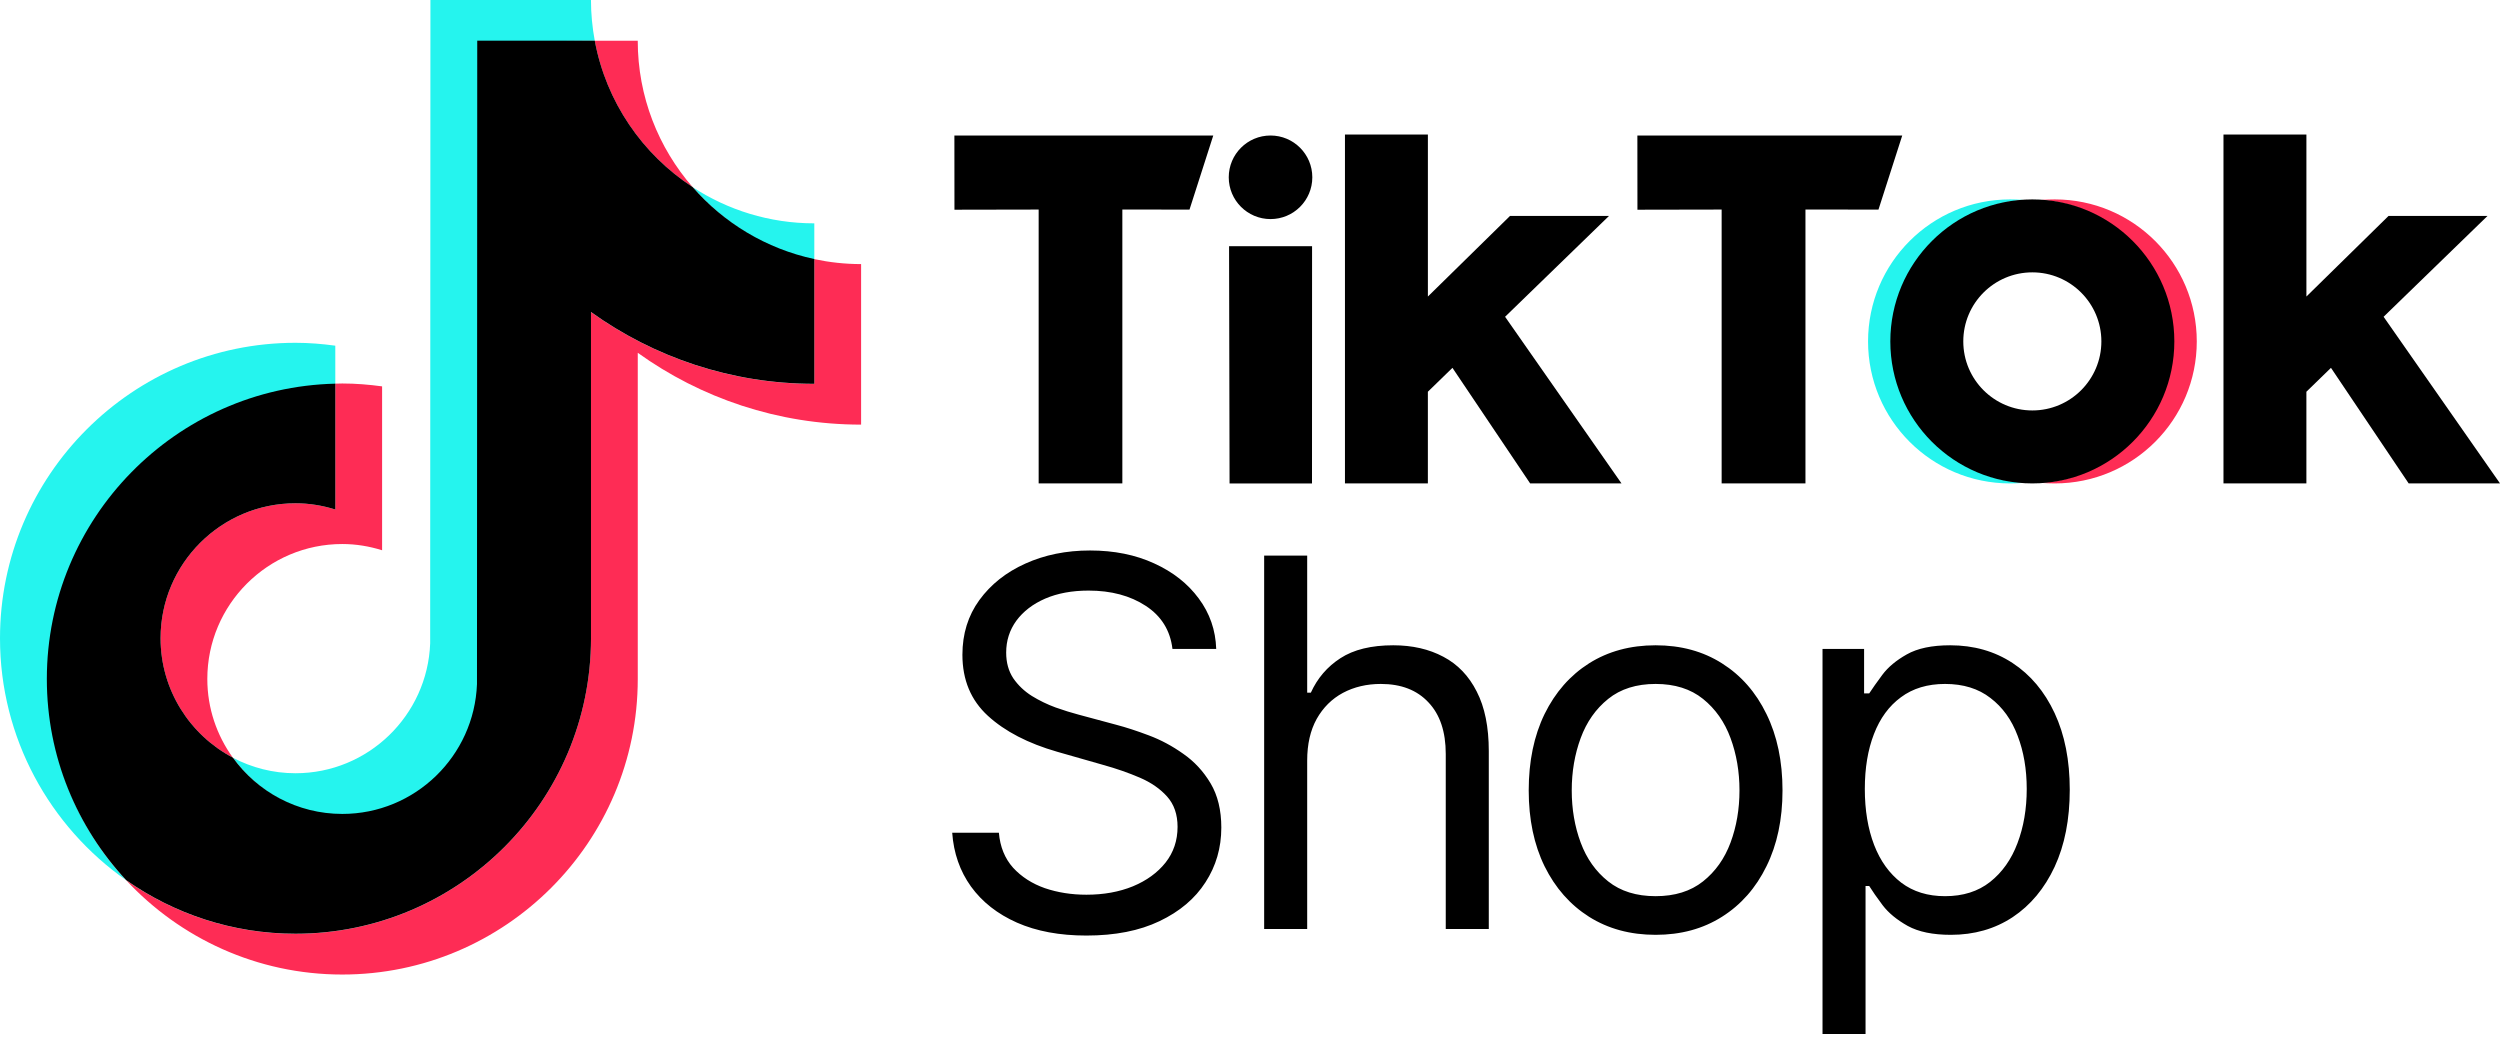
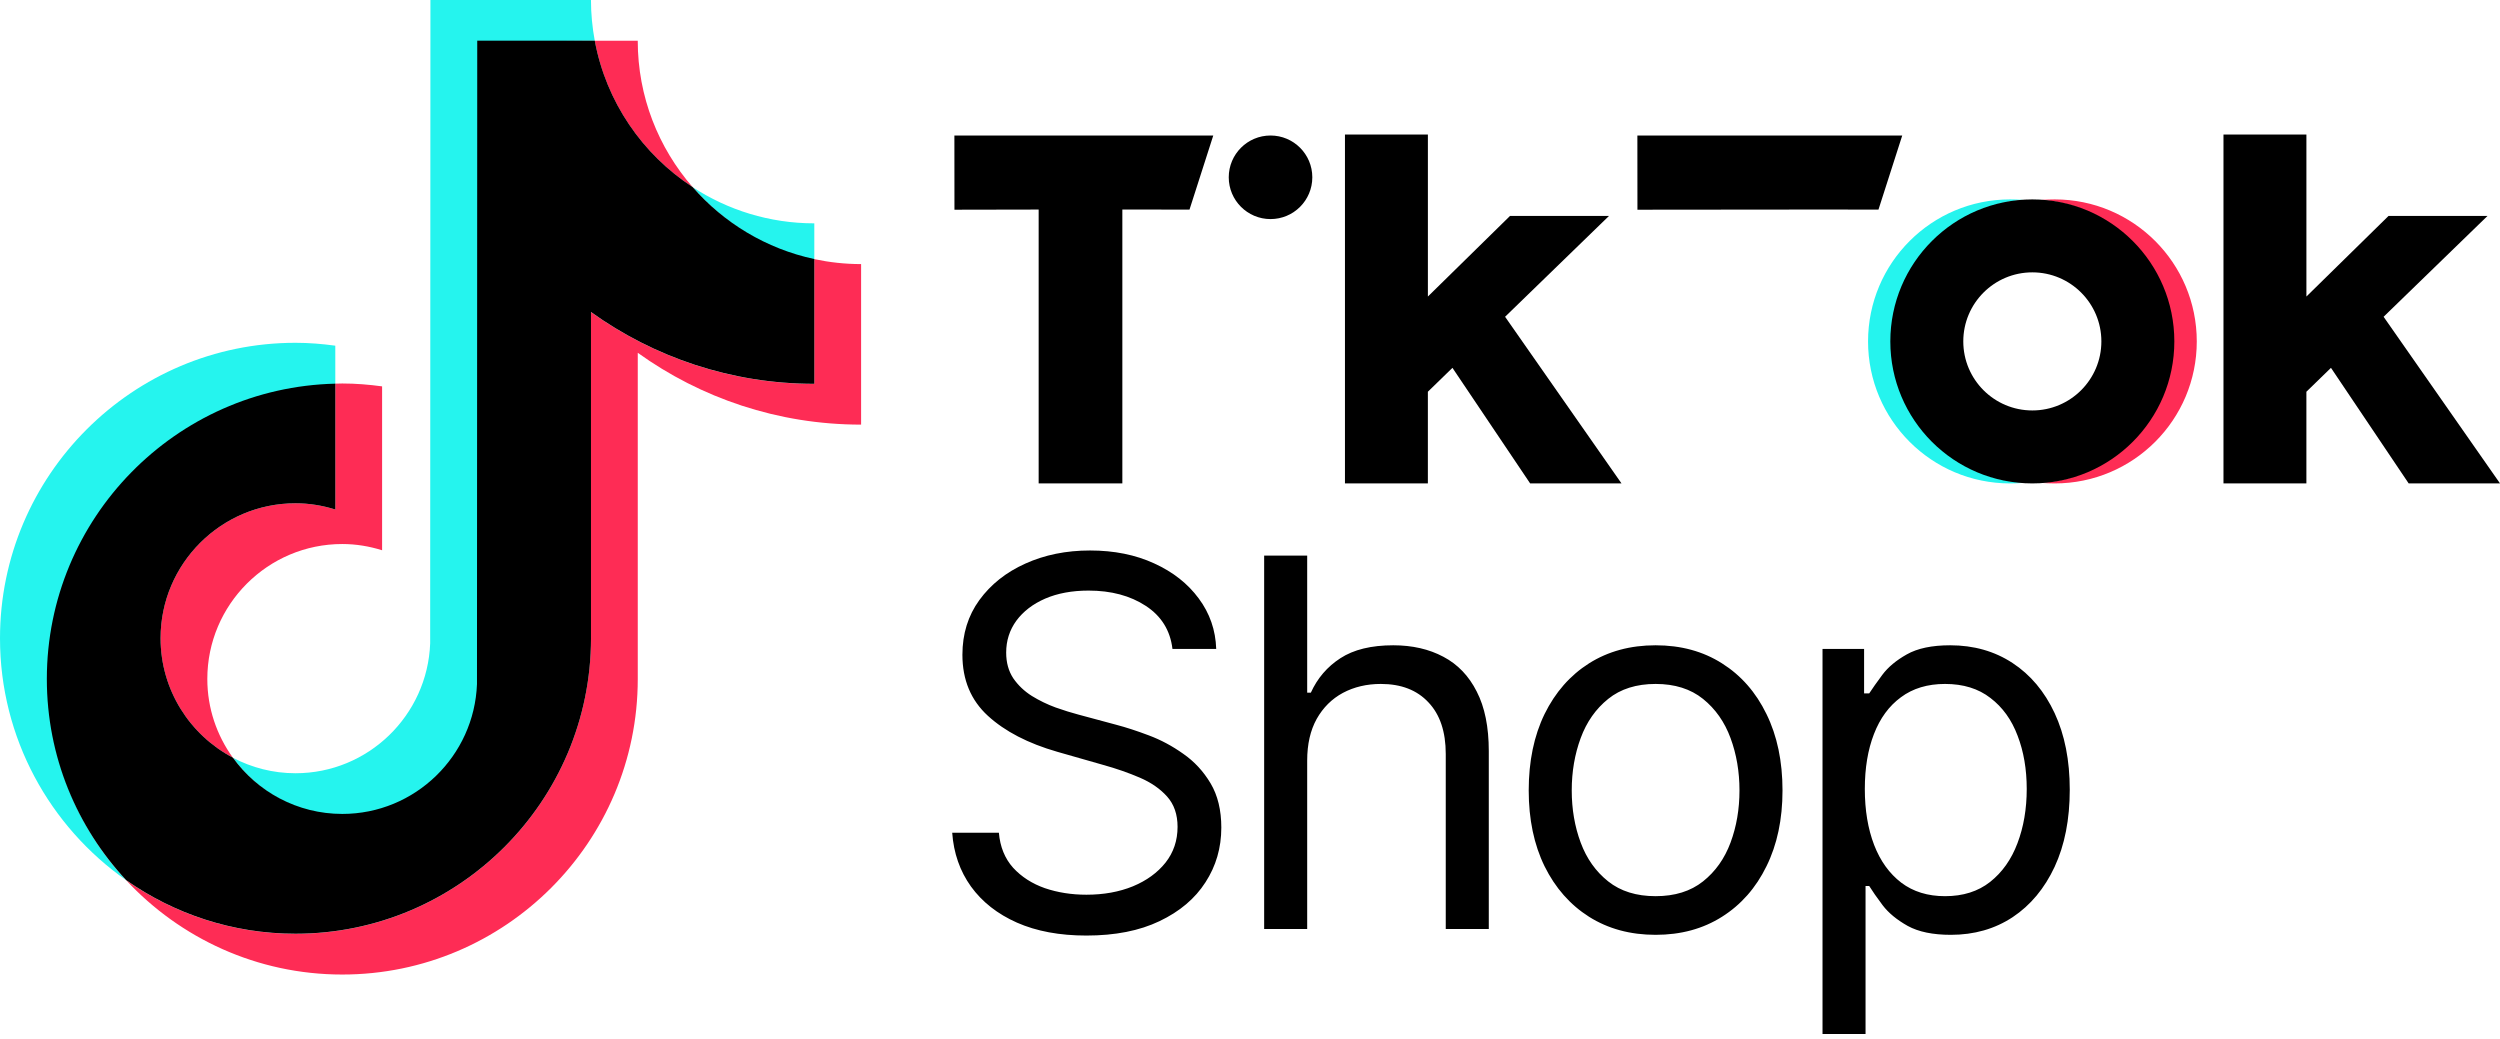
<svg xmlns="http://www.w3.org/2000/svg" fill="none" viewBox="0 0 279 116" height="116" width="279">
  <path fill="#25F4EE" d="M37.419 42.926V38.578C35.964 38.38 34.484 38.256 32.975 38.256C14.792 38.256 0 53.05 0 71.233C0 82.39 5.575 92.262 14.078 98.233C8.588 92.341 5.331 84.447 5.331 75.78C5.331 57.858 19.598 43.344 37.421 42.927L37.419 42.926Z" />
  <path fill="#25F4EE" d="M38.197 90.95C46.31 90.95 53.042 84.389 53.344 76.347L53.369 4.656L66.376 4.545C66.103 3.071 65.952 1.553 65.952 0H48.036L48.007 71.802C47.706 79.841 41.088 86.294 32.977 86.294C30.455 86.294 28.081 85.664 25.991 84.563C28.729 88.357 33.174 90.948 38.199 90.948L38.197 90.95Z" />
  <path fill="#25F4EE" d="M90.877 29.035V24.925C85.872 24.925 81.213 23.437 77.303 20.889C80.784 24.885 85.511 27.887 90.877 29.035Z" />
  <path fill="#FE2C55" d="M77.302 20.888C73.489 16.509 71.172 10.795 71.172 4.545H66.372C67.636 11.372 71.687 17.228 77.301 20.888H77.302Z" />
  <path fill="#FE2C55" d="M32.976 56.167C24.672 56.167 17.915 62.923 17.915 71.228C17.915 77.012 21.196 82.036 25.989 84.558C24.202 82.082 23.137 79.055 23.137 75.774C23.137 67.469 29.893 60.713 38.198 60.713C39.748 60.713 41.235 60.969 42.642 61.409V43.119C41.187 42.922 39.707 42.797 38.198 42.797C37.936 42.797 37.68 42.811 37.42 42.816V56.862C36.013 56.422 34.526 56.166 32.976 56.166V56.167Z" />
  <path fill="#FE2C55" d="M90.876 28.918V42.843C81.586 42.843 72.978 39.87 65.951 34.828V71.237C65.951 89.42 51.159 104.212 32.976 104.212C25.95 104.212 19.434 101.997 14.079 98.235C20.102 104.702 28.684 108.758 38.198 108.758C56.382 108.758 71.174 93.966 71.174 75.782V39.373C78.2 44.417 86.81 47.388 96.099 47.388V29.472C94.306 29.472 92.561 29.278 90.876 28.918Z" />
  <path fill="black" d="M65.954 71.229V34.82C72.98 39.864 81.59 42.834 90.879 42.834V28.91C85.512 27.761 80.785 24.879 77.305 20.883C71.691 17.222 67.641 11.366 66.376 4.539H53.26L53.231 76.341C52.93 84.38 46.313 90.834 38.201 90.834C33.176 90.834 28.73 88.351 25.993 84.557C21.2 82.035 17.919 77.01 17.919 71.227C17.919 62.922 24.675 56.166 32.98 56.166C34.53 56.166 36.017 56.422 37.424 56.862V42.817C19.601 43.233 5.227 57.851 5.227 75.774C5.227 84.443 8.595 92.335 14.083 98.227C19.439 101.987 25.954 104.204 32.98 104.204C51.163 104.204 65.955 89.412 65.955 71.229H65.954Z" />
  <path fill="black" d="M106.508 15.123H135.401L132.749 23.389L125.254 23.386V53.946H115.914V23.386L106.517 23.404L106.51 15.123H106.508Z" />
-   <path fill="black" d="M182.729 15.123H212.29L209.638 23.389L201.489 23.386V53.946H192.135V23.386L182.738 23.404L182.731 15.123H182.729Z" />
-   <path fill="black" d="M137.164 27.477H146.427L146.419 53.951H137.219L137.164 27.477Z" />
+   <path fill="black" d="M182.729 15.123H212.29L209.638 23.389L201.489 23.386V53.946V23.386L182.738 23.404L182.731 15.123H182.729Z" />
  <path fill="black" d="M150.099 15.014H159.352V33.093L168.521 24.095H179.567L167.967 35.352L180.958 53.947H170.763L162.093 41.051L159.35 43.718V53.947H150.097V15.014H150.099Z" />
  <path fill="black" d="M248.142 15.014H257.395V33.093L266.564 24.095H277.61L266.01 35.352L279 53.947H268.806L260.136 41.051L257.393 43.718V53.947H248.14V15.014H248.142Z" />
  <path fill="black" d="M141.791 24.449C144.367 24.449 146.454 22.361 146.454 19.786C146.454 17.211 144.367 15.123 141.791 15.123C139.216 15.123 137.128 17.211 137.128 19.786C137.128 22.361 139.216 24.449 141.791 24.449Z" />
  <path fill="#25F4EE" d="M211.173 38.102C211.173 29.768 217.608 22.941 225.78 22.308C225.37 22.275 224.741 22.254 224.323 22.254C215.57 22.254 208.475 29.35 208.475 38.102C208.475 46.855 215.57 53.95 224.323 53.95C224.741 53.95 225.368 53.929 225.78 53.897C217.608 53.263 211.173 46.436 211.173 38.102Z" />
  <path fill="#FE2C55" d="M229.312 22.254C228.89 22.254 228.259 22.275 227.844 22.308C236.011 22.947 242.44 29.77 242.44 38.102C242.44 46.434 236.011 53.258 227.844 53.897C228.257 53.929 228.89 53.95 229.312 53.95C238.064 53.95 245.16 46.855 245.16 38.102C245.16 29.35 238.064 22.254 229.312 22.254Z" />
  <path fill="black" d="M226.808 22.254C218.056 22.254 210.96 29.35 210.96 38.102C210.96 46.855 218.056 53.95 226.808 53.95C235.561 53.95 242.656 46.855 242.656 38.102C242.656 29.35 235.561 22.254 226.808 22.254ZM226.808 45.806C222.553 45.806 219.103 42.355 219.103 38.1C219.103 33.845 222.553 30.395 226.808 30.395C231.063 30.395 234.513 33.845 234.513 38.1C234.513 42.355 231.063 45.806 226.808 45.806Z" />
  <path fill="black" d="M130.846 72.421C130.602 70.359 129.611 68.759 127.875 67.619C126.139 66.48 124.009 65.91 121.486 65.91C119.641 65.91 118.027 66.209 116.643 66.805C115.273 67.402 114.201 68.223 113.428 69.267C112.668 70.312 112.289 71.499 112.289 72.828C112.289 73.941 112.553 74.897 113.082 75.698C113.625 76.484 114.317 77.142 115.158 77.671C115.999 78.187 116.88 78.614 117.803 78.953C118.725 79.279 119.573 79.543 120.346 79.747L124.579 80.886C125.664 81.171 126.871 81.564 128.201 82.066C129.544 82.568 130.826 83.253 132.046 84.121C133.281 84.976 134.298 86.075 135.099 87.418C135.899 88.761 136.299 90.409 136.299 92.362C136.299 94.614 135.709 96.649 134.529 98.467C133.362 100.285 131.653 101.729 129.401 102.801C127.163 103.873 124.443 104.408 121.242 104.408C118.257 104.408 115.673 103.927 113.489 102.964C111.319 102.001 109.609 100.658 108.361 98.935C107.127 97.212 106.428 95.211 106.266 92.932H111.475C111.61 94.506 112.139 95.808 113.062 96.839C113.998 97.856 115.178 98.616 116.602 99.118C118.04 99.606 119.587 99.85 121.242 99.85C123.168 99.85 124.897 99.538 126.43 98.914C127.963 98.277 129.177 97.395 130.073 96.269C130.968 95.13 131.416 93.8 131.416 92.281C131.416 90.897 131.029 89.771 130.256 88.903C129.483 88.035 128.465 87.33 127.204 86.787C125.942 86.245 124.579 85.77 123.114 85.363L117.986 83.898C114.73 82.962 112.153 81.626 110.254 79.889C108.355 78.153 107.405 75.881 107.405 73.073C107.405 70.739 108.036 68.705 109.297 66.968C110.573 65.218 112.282 63.862 114.425 62.899C116.582 61.922 118.99 61.434 121.649 61.434C124.335 61.434 126.722 61.915 128.811 62.878C130.9 63.828 132.555 65.13 133.776 66.785C135.01 68.44 135.662 70.319 135.729 72.421H130.846ZM145.882 84.874V103.676H141.08V62.003H145.882V77.305H146.289C147.021 75.691 148.12 74.409 149.585 73.459C151.064 72.496 153.031 72.014 155.486 72.014C157.616 72.014 159.481 72.442 161.082 73.296C162.683 74.138 163.924 75.433 164.806 77.183C165.701 78.919 166.149 81.13 166.149 83.816V103.676H161.346V84.142C161.346 81.659 160.702 79.74 159.413 78.383C158.138 77.013 156.368 76.328 154.102 76.328C152.529 76.328 151.118 76.661 149.87 77.325C148.636 77.99 147.659 78.96 146.94 80.235C146.235 81.51 145.882 83.057 145.882 84.874ZM184.766 104.327C181.944 104.327 179.469 103.655 177.339 102.313C175.223 100.97 173.568 99.091 172.374 96.676C171.194 94.261 170.604 91.44 170.604 88.211C170.604 84.956 171.194 82.114 172.374 79.686C173.568 77.257 175.223 75.372 177.339 74.029C179.469 72.686 181.944 72.014 184.766 72.014C187.587 72.014 190.056 72.686 192.173 74.029C194.302 75.372 195.957 77.257 197.137 79.686C198.331 82.114 198.928 84.956 198.928 88.211C198.928 91.44 198.331 94.261 197.137 96.676C195.957 99.091 194.302 100.97 192.173 102.313C190.056 103.655 187.587 104.327 184.766 104.327ZM184.766 100.013C186.909 100.013 188.673 99.464 190.056 98.365C191.44 97.266 192.464 95.822 193.129 94.031C193.794 92.24 194.126 90.3 194.126 88.211C194.126 86.122 193.794 84.176 193.129 82.372C192.464 80.567 191.44 79.109 190.056 77.997C188.673 76.884 186.909 76.328 184.766 76.328C182.623 76.328 180.859 76.884 179.475 77.997C178.092 79.109 177.067 80.567 176.403 82.372C175.738 84.176 175.406 86.122 175.406 88.211C175.406 90.3 175.738 92.24 176.403 94.031C177.067 95.822 178.092 97.266 179.475 98.365C180.859 99.464 182.623 100.013 184.766 100.013ZM203.393 115.396V72.421H208.033V77.386H208.602C208.955 76.844 209.444 76.152 210.068 75.311C210.705 74.456 211.614 73.697 212.794 73.032C213.988 72.354 215.602 72.014 217.637 72.014C220.268 72.014 222.588 72.672 224.595 73.988C226.603 75.304 228.17 77.169 229.296 79.584C230.422 81.999 230.985 84.847 230.985 88.13C230.985 91.44 230.422 94.309 229.296 96.737C228.17 99.152 226.61 101.024 224.616 102.353C222.622 103.669 220.323 104.327 217.718 104.327C215.711 104.327 214.103 103.995 212.896 103.33C211.688 102.652 210.759 101.885 210.108 101.031C209.457 100.162 208.955 99.444 208.602 98.874H208.195V115.396H203.393ZM208.114 88.049C208.114 90.409 208.46 92.491 209.152 94.296C209.843 96.086 210.854 97.49 212.183 98.507C213.513 99.511 215.141 100.013 217.067 100.013C219.075 100.013 220.75 99.484 222.093 98.426C223.449 97.354 224.467 95.916 225.146 94.112C225.837 92.295 226.183 90.273 226.183 88.049C226.183 85.851 225.844 83.871 225.165 82.107C224.5 80.33 223.49 78.926 222.134 77.895C220.791 76.85 219.102 76.328 217.067 76.328C215.114 76.328 213.472 76.823 212.143 77.814C210.813 78.79 209.81 80.16 209.131 81.924C208.453 83.674 208.114 85.715 208.114 88.049Z" />
</svg>